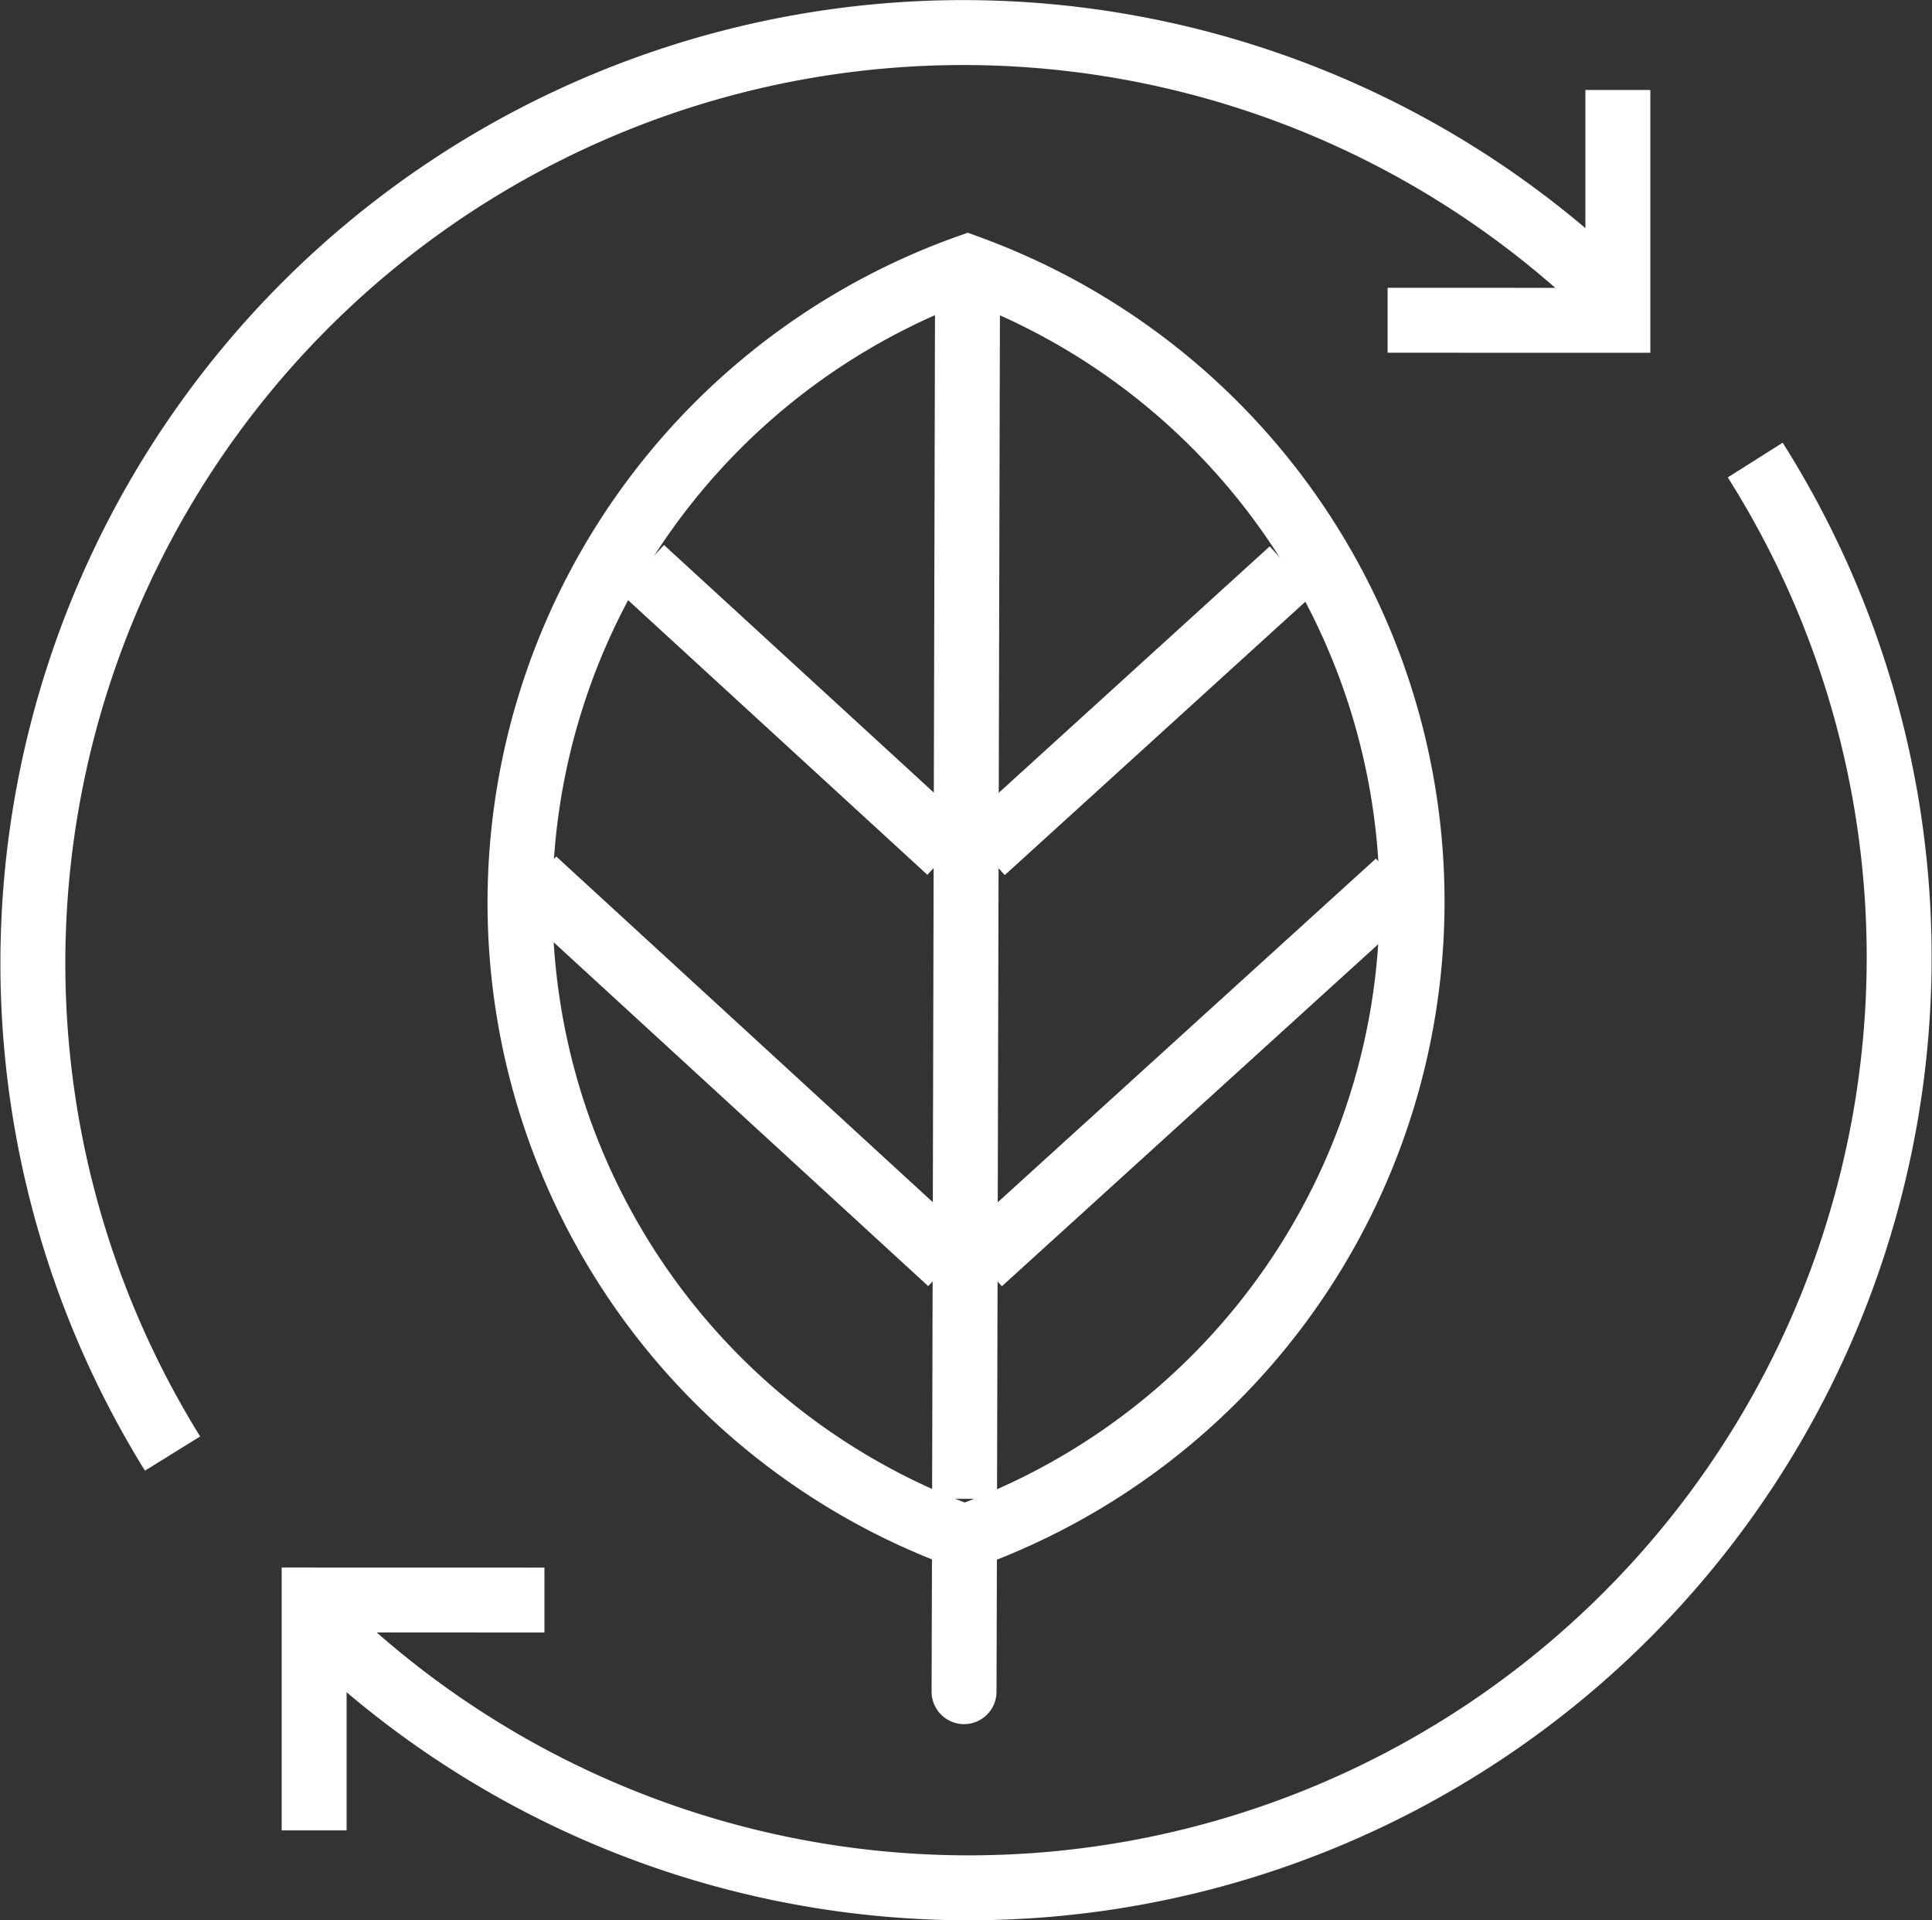
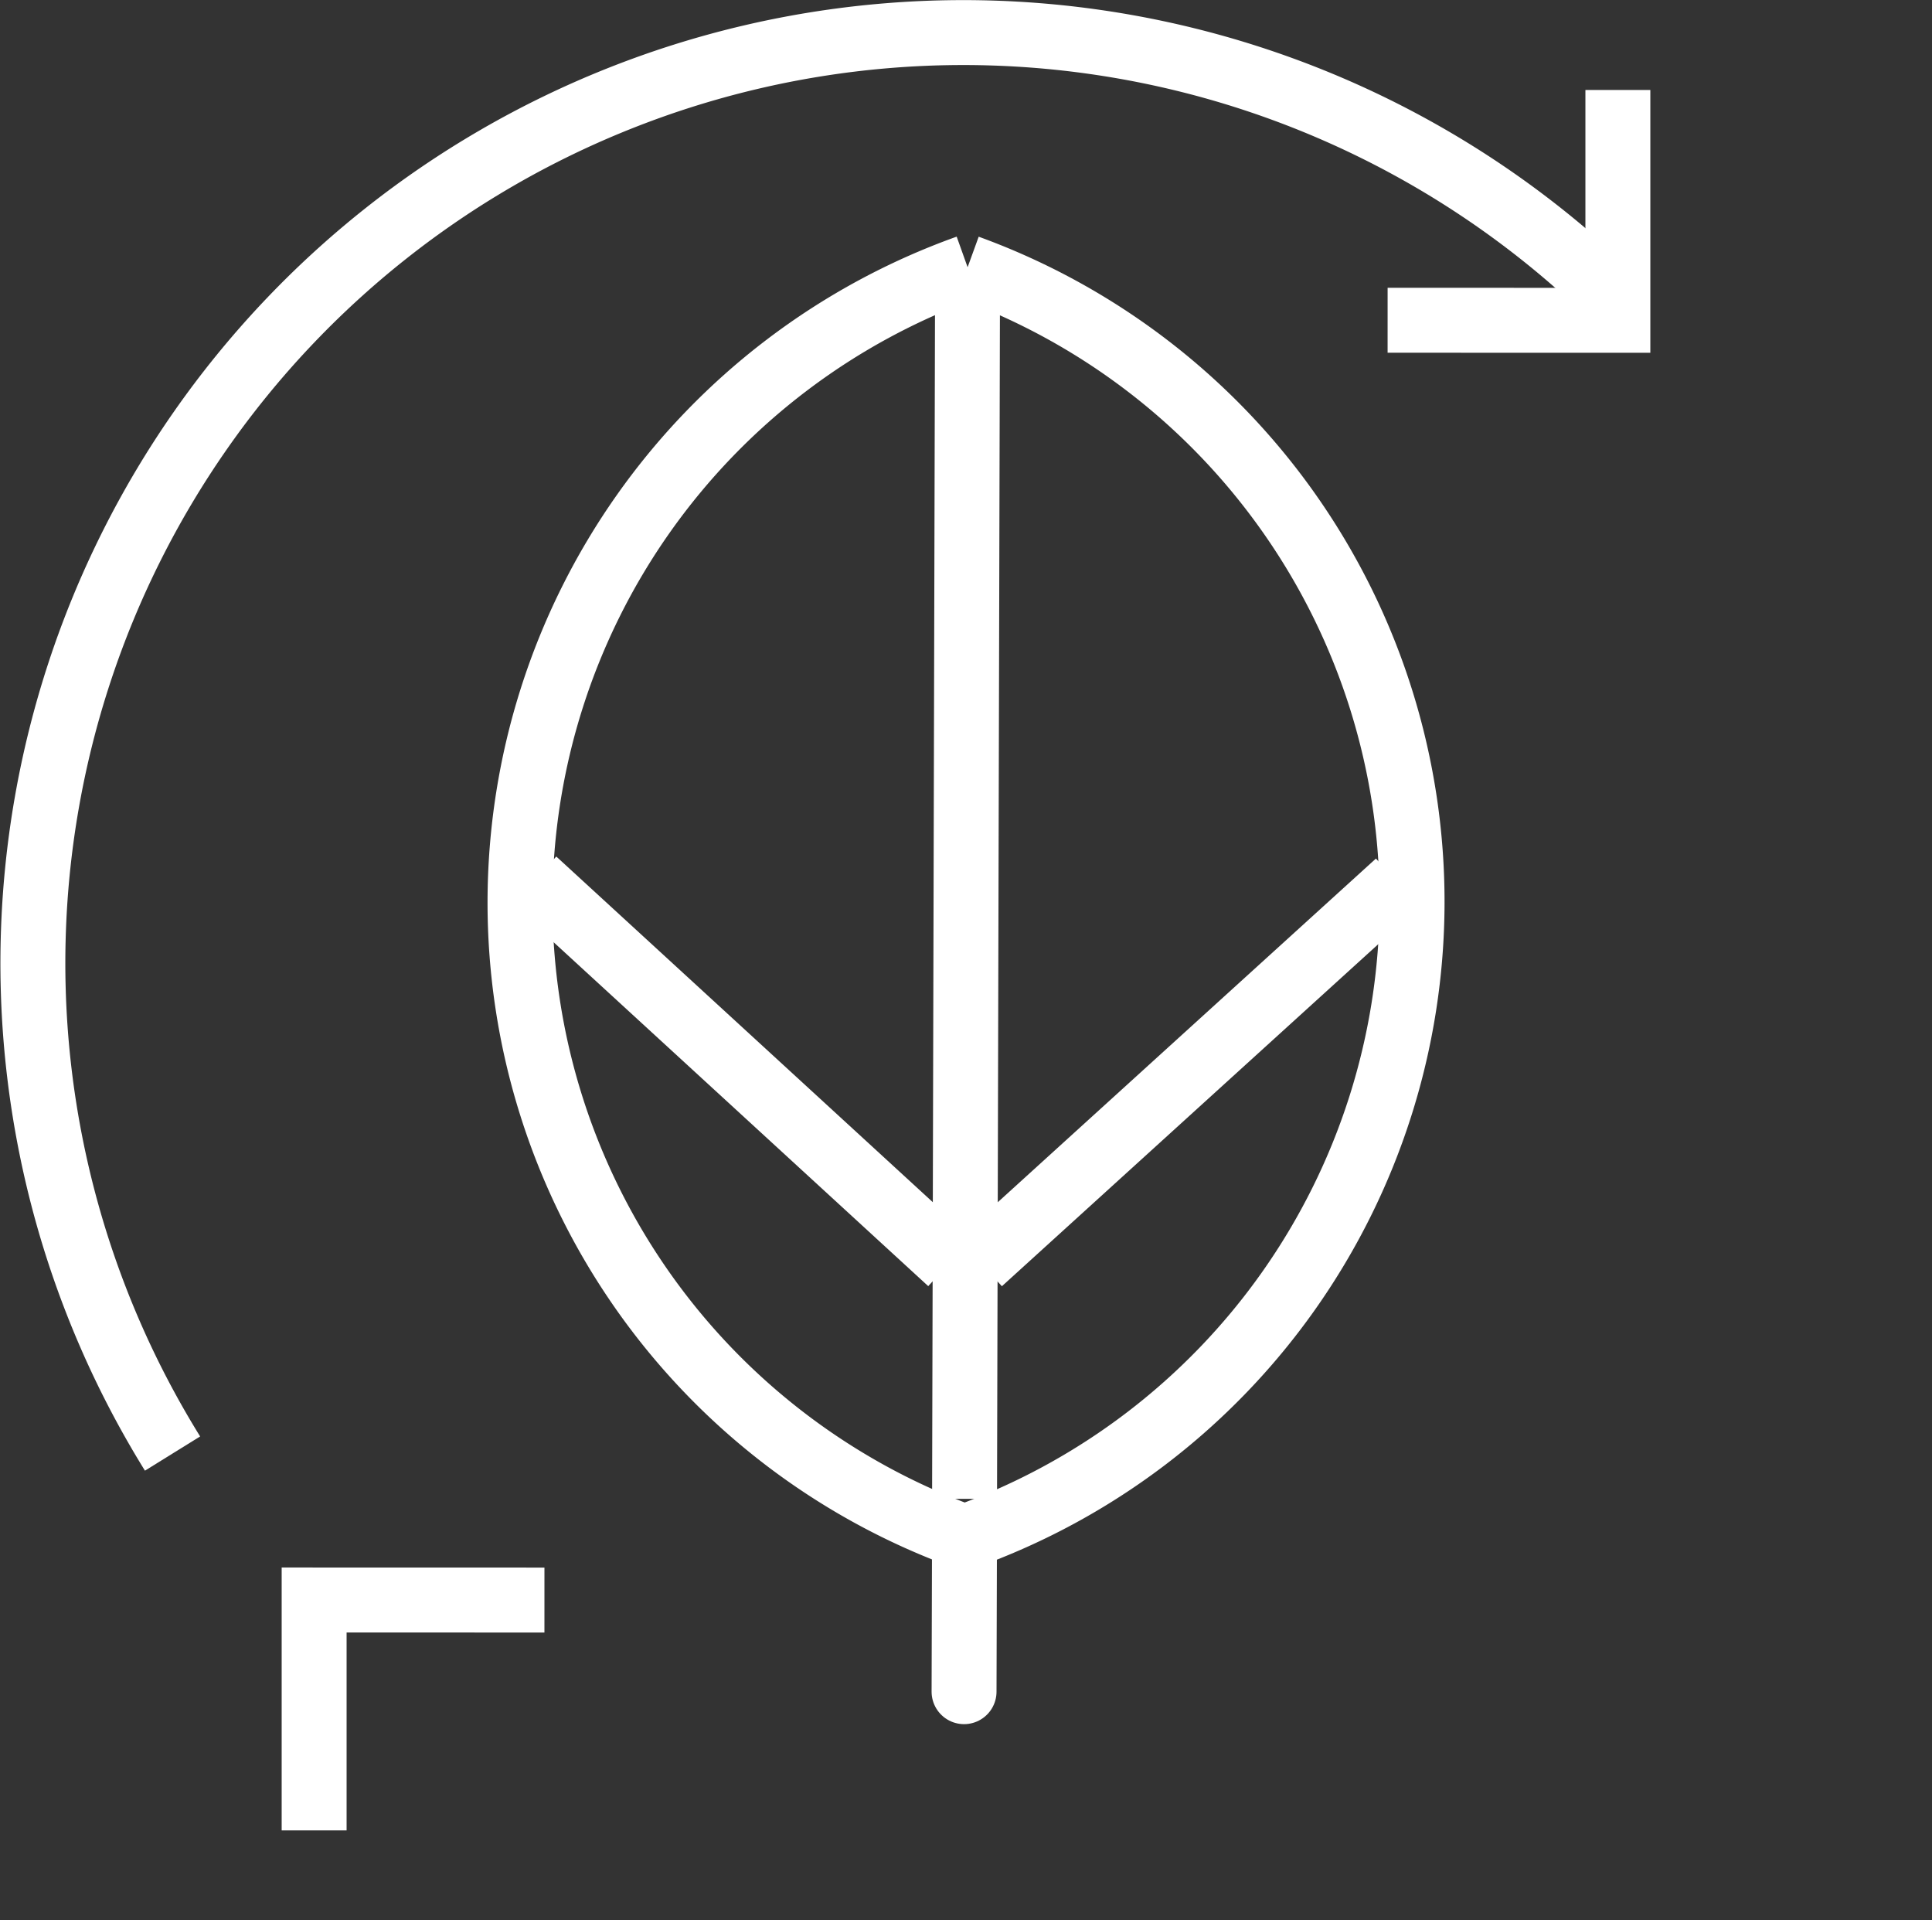
<svg xmlns="http://www.w3.org/2000/svg" width="208.297" height="207" viewBox="0 0 208.297 207">
  <rect x="0" y="0" width="208.297" height="207" fill="#333333" stroke="none" />
  <defs>
    <style>.a,.b{fill:none;stroke:#fff;stroke-width:7px;}.b{stroke-linecap:round;}</style>
  </defs>
  <g transform="translate(3.552 3.5)">
-     <path class="a" d="M772.8,732.44a72.756,72.756,0,0,1-.32,136.887,72.747,72.747,0,0,1,.32-136.887Z" transform="translate(-672.03 -707.135)" />
+     <path class="a" d="M772.8,732.44a72.756,72.756,0,0,1-.32,136.887,72.747,72.747,0,0,1,.32-136.887" transform="translate(-672.03 -707.135)" />
    <line class="a" x1="0.325" y2="132.76" transform="translate(100.441 25.307)" />
    <line class="b" x1="0.046" y2="16.366" transform="translate(100.387 162.486)" />
-     <line class="a" x2="33.132" y2="30.397" transform="translate(65.668 57.824)" />
    <line class="a" x2="44.836" y2="41.154" transform="translate(54.055 91.405)" />
-     <line class="a" x1="33.273" y2="30.258" transform="translate(102.42 57.984)" />
    <line class="a" x1="45.036" y2="40.921" transform="translate(102.111 91.637)" />
    <path class="a" d="M714.969,873.758A100.311,100.311,0,0,1,871.137,749.951" transform="translate(-699.918 -720.574)" />
    <path class="a" d="M793.226,723.48v24.832l-24.826-.006" transform="translate(-622.348 -717.284)" />
-     <path class="a" d="M869.683,742.186a100.308,100.308,0,0,1-155.71,124.532" transform="translate(-683.997 -696.095)" />
    <path class="a" d="M714.133,824.636V799.8l24.83.006" transform="translate(-683.817 -630.832)" />
  </g>
</svg>